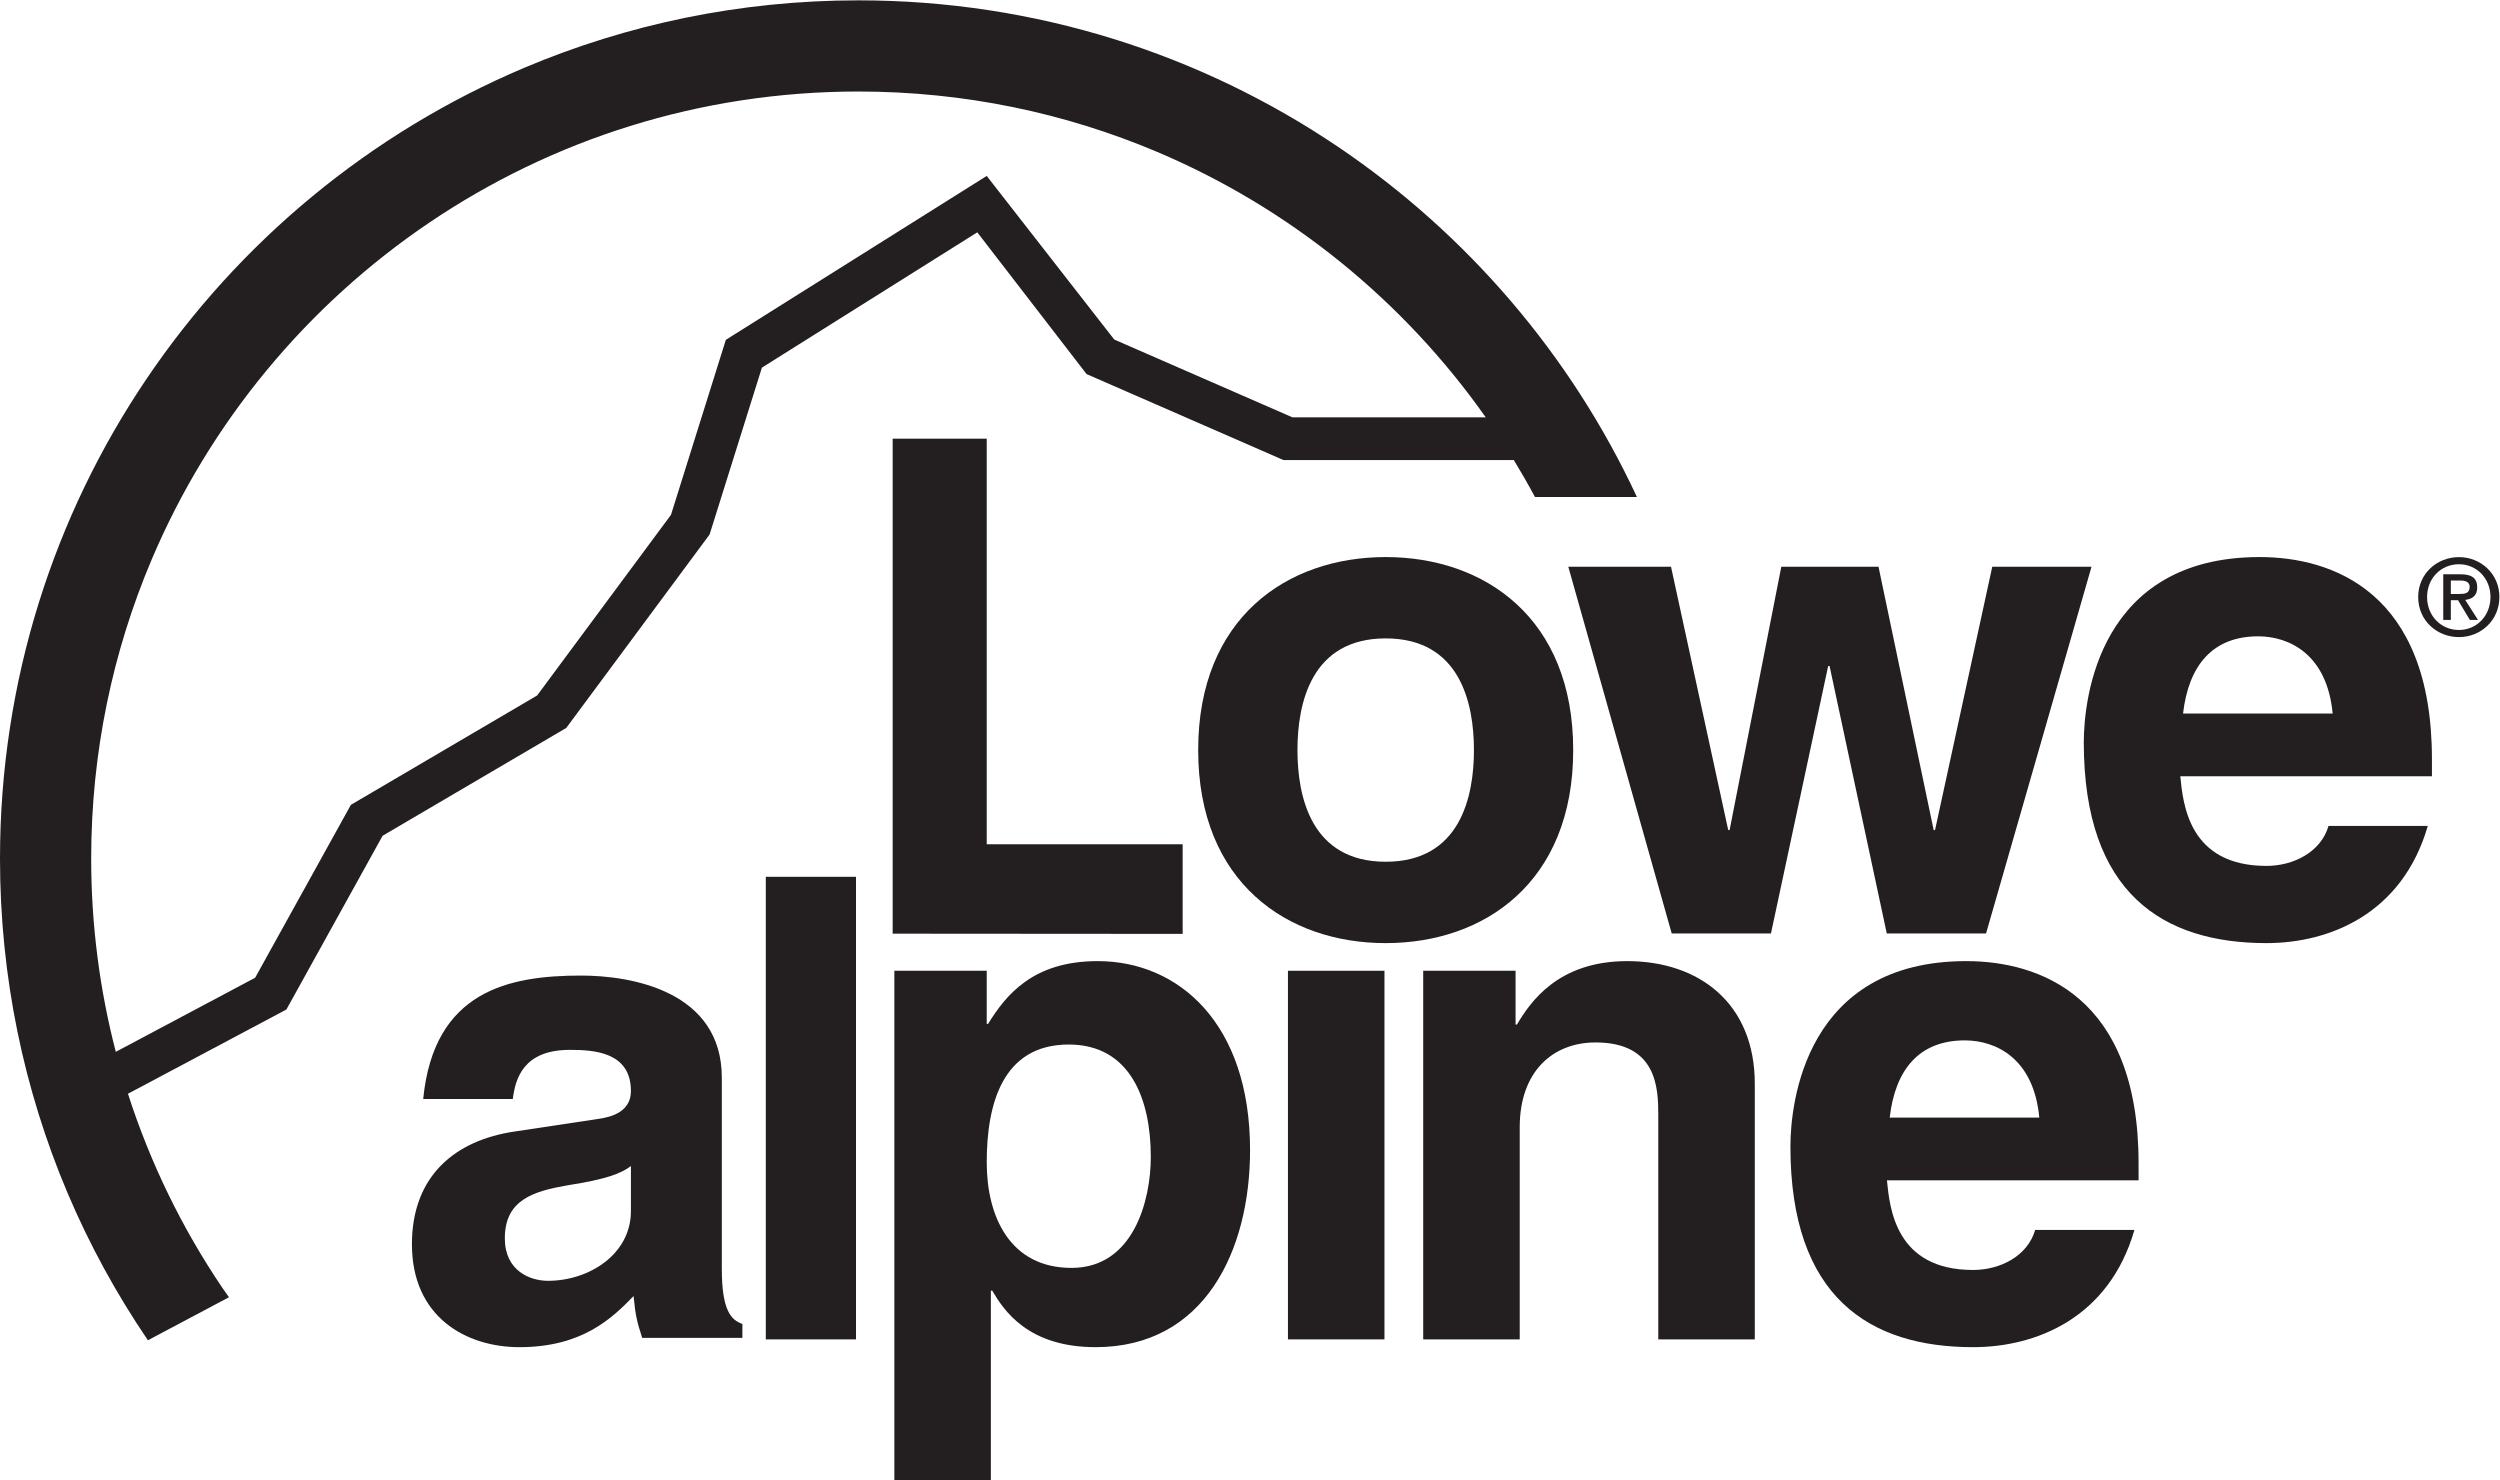
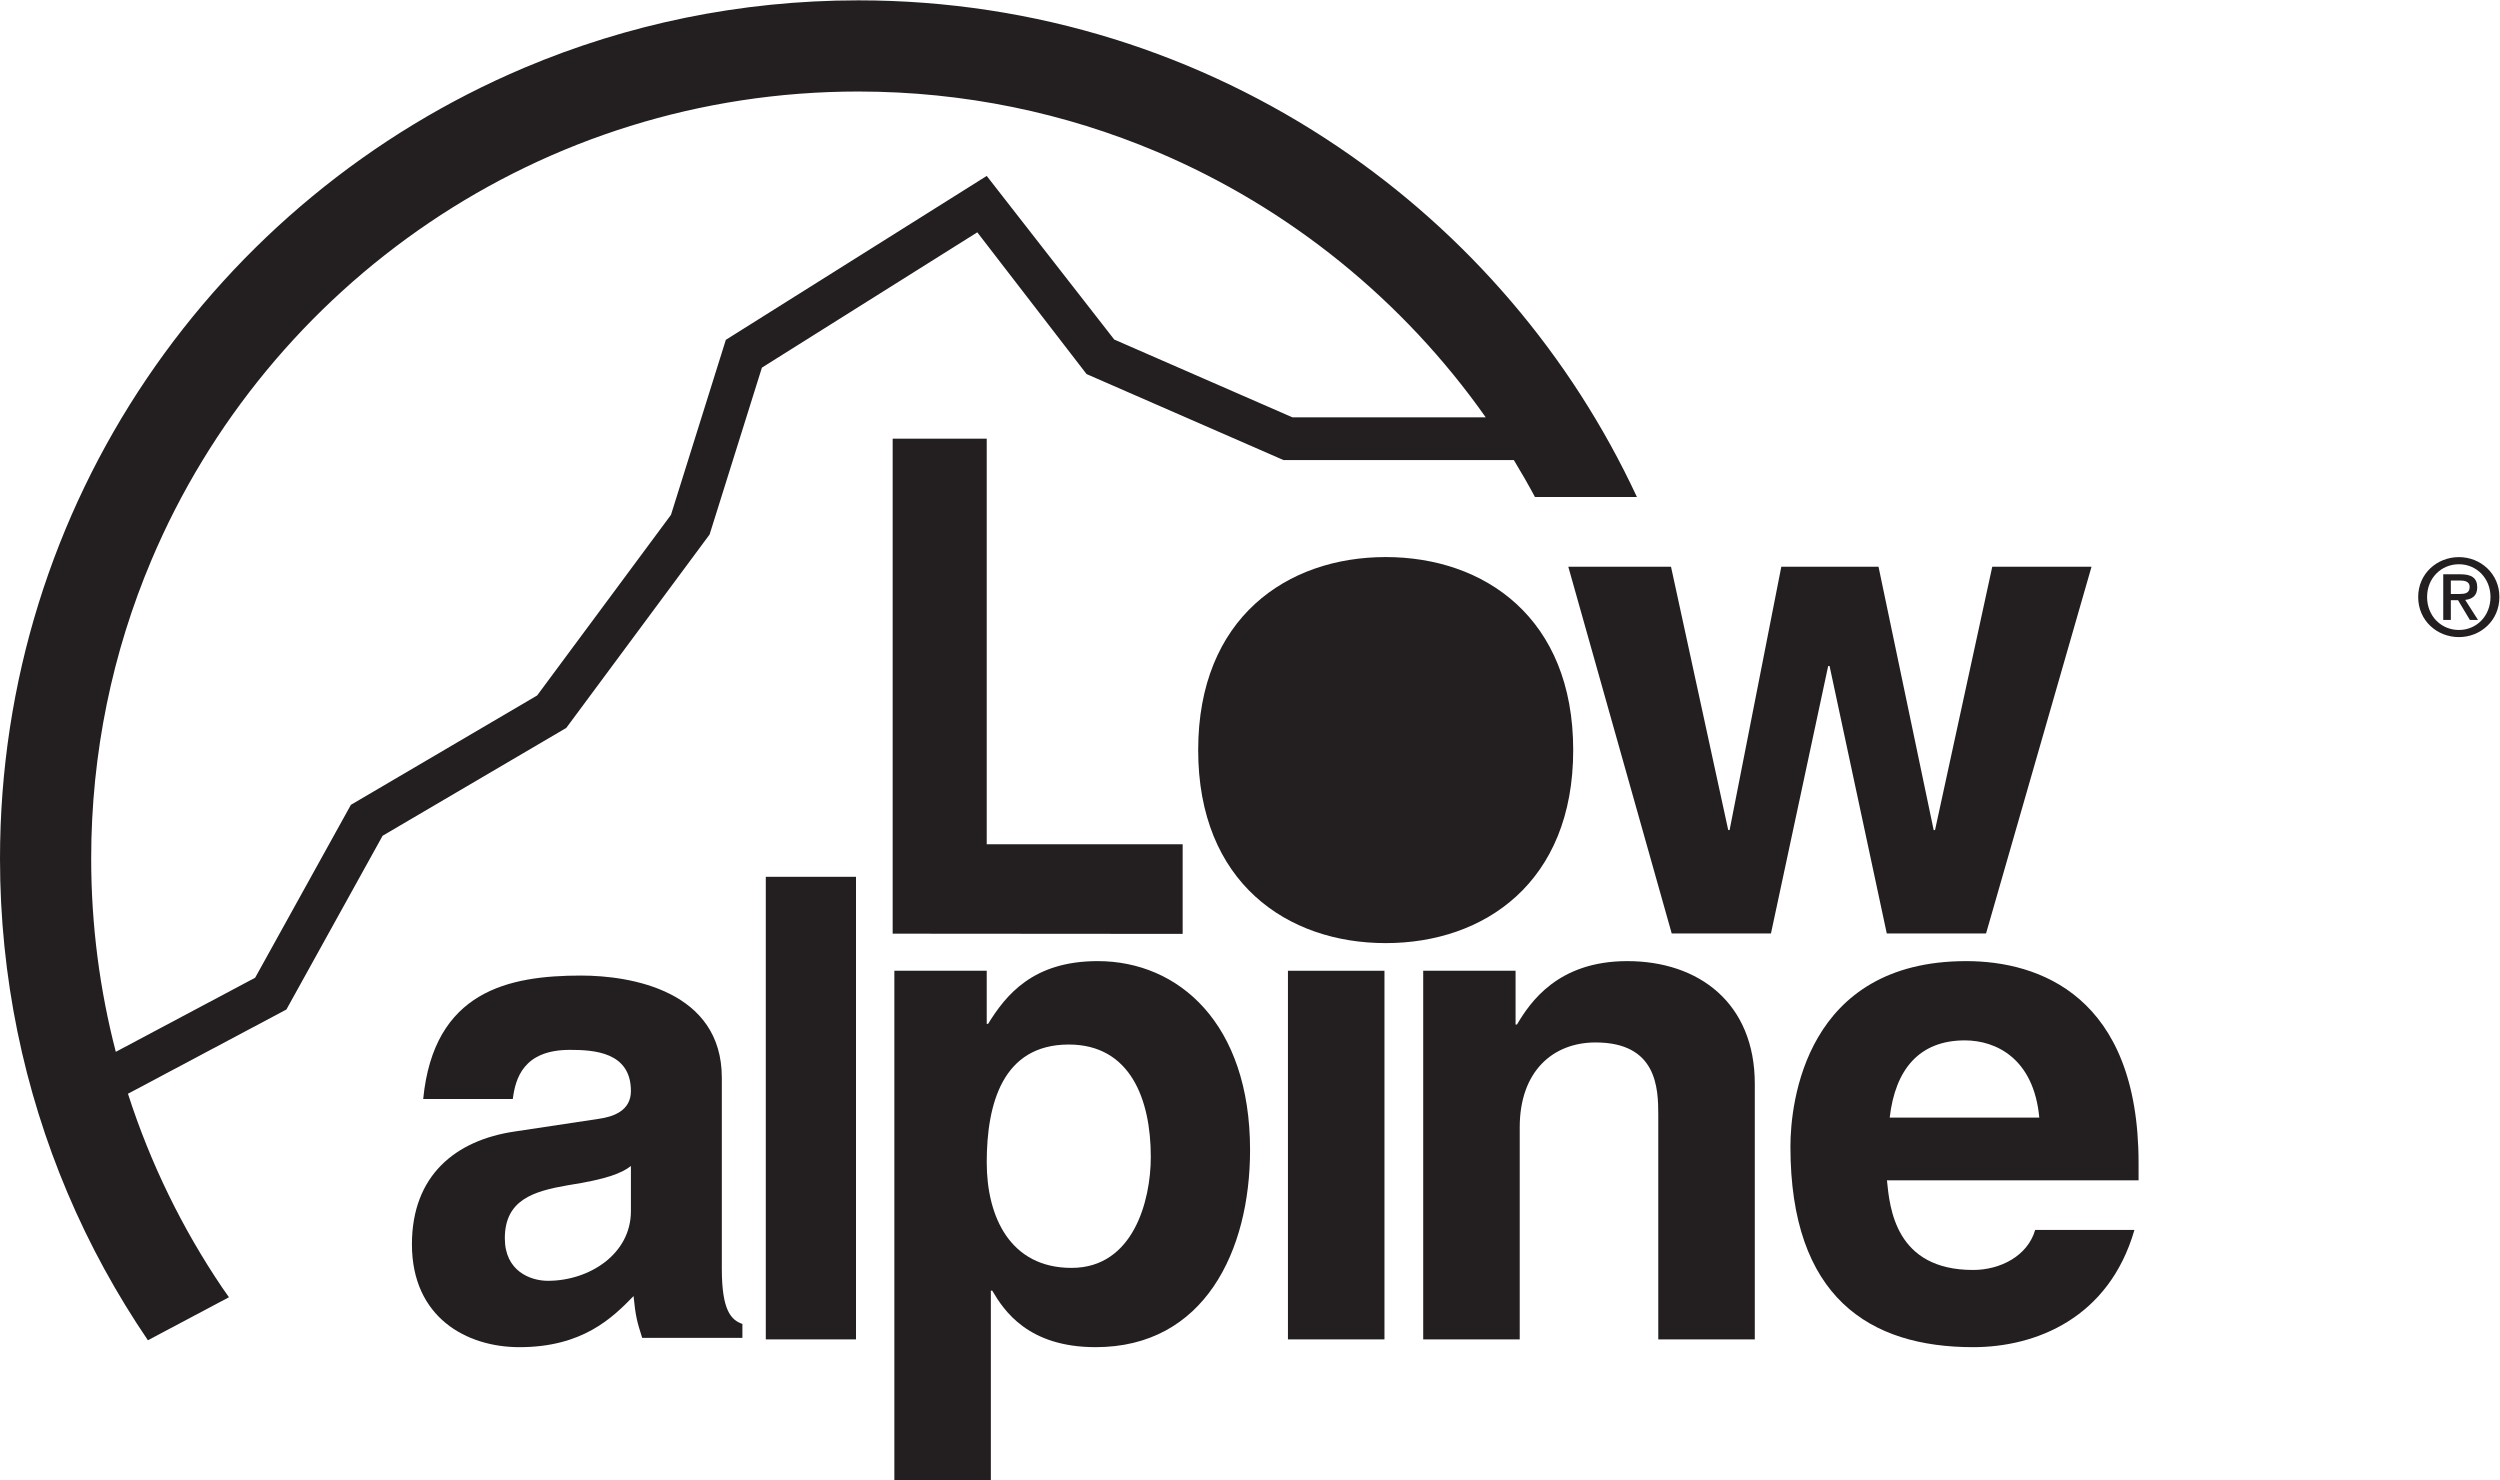
<svg xmlns="http://www.w3.org/2000/svg" viewBox="0 0 336.053 198.973" height="198.973" width="336.053" xml:space="preserve" id="svg2" version="1.1">
  <defs id="defs6" />
  <g transform="matrix(1.333,0,0,-1.333,0,198.973)" id="g10">
    <g transform="scale(0.1)" id="g12">
-       <path id="path14" style="fill:#231f20;fill-opacity:1;fill-rule:nonzero;stroke:none" d="m 1397.35,848.898 c -75.08,0 -88.98,-65.351 -88.98,-112.617 0,-47.273 13.9,-112.605 88.98,-112.605 75.08,0 88.98,65.332 88.98,112.605 0,47.266 -13.9,112.617 -88.98,112.617 z m 0,-307.277 c -99.41,0 -189.09,61.184 -189.09,194.66 0,133.465 89.68,194.645 189.09,194.645 99.41,0 189.09,-61.18 189.09,-194.645 0,-133.476 -89.68,-194.66 -189.09,-194.66" />
+       <path id="path14" style="fill:#231f20;fill-opacity:1;fill-rule:nonzero;stroke:none" d="m 1397.35,848.898 z m 0,-307.277 c -99.41,0 -189.09,61.184 -189.09,194.66 0,133.465 89.68,194.645 189.09,194.645 99.41,0 189.09,-61.18 189.09,-194.645 0,-133.476 -89.68,-194.66 -189.09,-194.66" />
      <path id="path16" style="fill:#231f20;fill-opacity:1;fill-rule:nonzero;stroke:none" d="m 2002.76,551.367 h -100.12 l -57.69,269.731 h -1.39 l -57.7,-269.731 h -100.09 l -104.29,369.821 h 103.58 l 57.7,-265.551 h 1.39 l 52.14,265.551 h 98.02 l 55.62,-265.551 h 1.38 l 57.71,265.551 h 100.1 L 2002.76,551.367" />
-       <path id="path18" style="fill:#231f20;fill-opacity:1;fill-rule:nonzero;stroke:none" d="m 2352.27,773.121 c -5.56,59.789 -43.8,77.863 -75.07,77.863 -45.89,0 -70.2,-29.195 -75.78,-77.863 z m 95.94,-113.305 c -25.73,-88.996 -99.41,-118.195 -162.67,-118.195 -104.29,0 -184.22,50.051 -184.22,202.301 0,44.492 15.3,187.004 177.27,187.004 72.99,0 173.8,-34.762 173.8,-203.688 v -17.363 h -253.75 c 2.78,-27.82 8.36,-90.391 86.9,-90.391 27.12,0 54.92,13.899 62.56,40.332 h 100.11" />
      <path id="path20" style="fill:#231f20;fill-opacity:1;fill-rule:nonzero;stroke:none" d="M 636.219,316.871 C 626.855,309.5 611.453,303.469 572.645,297.449 537.852,291.43 509.07,282.73 509.07,243.922 c 0,-32.793 25.426,-42.832 43.496,-42.832 41.497,0 83.653,26.762 83.653,70.262 z m 91.676,-103.73 c 0,-42.161 9.371,-51.532 20.746,-55.551 V 143.539 H 647.586 c -5.344,16.731 -6.684,22.082 -8.695,42.16 -21.411,-22.078 -51.524,-51.527 -115.098,-51.527 -53.535,0 -108.402,30.117 -108.402,103.719 0,69.597 44.164,105.07 103.718,113.769 l 84.325,12.711 c 14.714,2.008 32.785,8.02 32.785,28.098 0,39.492 -37.473,41.5 -61.567,41.5 -46.843,0 -54.871,-28.778 -57.547,-49.52 h -90.343 c 10.707,109.071 86.328,124.457 159.269,124.457 50.188,0 141.864,-15.386 141.864,-103.054 V 213.141" />
      <path id="path22" style="fill:#231f20;fill-opacity:1;fill-rule:nonzero;stroke:none" d="m 863.199,142.012 h -90.957 v 466.476 h 90.957 V 142.012" />
      <path id="path24" style="fill:#231f20;fill-opacity:1;fill-rule:nonzero;stroke:none" d="m 1080.54,214.109 c 62.56,0 79.94,68.129 79.94,111.93 0,58.402 -20.86,113.313 -82.73,113.313 -66.73,0 -82.723,-59.782 -82.723,-118.872 0,-54.91 23.633,-106.371 85.513,-106.371 z m -85.513,246.102 h 1.387 c 18.076,29.199 45.196,63.258 110.536,63.258 81.33,0 153.63,-62.559 153.63,-190.481 0,-101.5 -45.88,-198.816 -155.72,-198.816 -68.13,0 -92.46,36.848 -104.28,57 h -1.381 V 0 h -97.324 v 513.742 h 93.152 v -53.531" />
      <path id="path26" style="fill:#231f20;fill-opacity:1;fill-rule:nonzero;stroke:none" d="m 2056.45,365.672 c -5.56,59.777 -43.8,77.859 -75.08,77.859 -45.89,0 -70.2,-29.203 -75.77,-77.859 z m 95.93,-113.313 c -25.72,-89 -99.4,-118.187 -162.67,-118.187 -104.28,0 -184.23,50.058 -184.23,202.297 0,44.492 15.31,187 177.28,187 73,0 173.8,-34.758 173.8,-203.68 v -17.391 h -253.74 c 2.78,-27.808 8.35,-90.378 86.89,-90.378 27.12,0 54.92,13.91 62.57,40.339 h 100.1" />
      <path id="path28" style="fill:#231f20;fill-opacity:1;fill-rule:nonzero;stroke:none" d="m 2479.87,893.684 c 5.62,0 10.56,0.554 10.56,7.187 0,5.621 -5.39,6.406 -9.88,6.406 h -9.1 v -13.593 z m -8.42,-26.18 h -7.65 v 46.059 h 17.43 c 11.23,0 16.84,-3.817 16.84,-13.25 0,-8.325 -5.05,-11.801 -12.13,-12.586 l 12.92,-20.223 h -8.2 l -11.92,19.883 h -7.29 z m -23.94,23.148 c 0,-19.101 14.06,-33.257 32.13,-33.257 17.77,0 31.8,14.156 31.8,33.257 0,18.868 -14.03,33.032 -31.8,33.032 -18.07,0 -32.13,-14.164 -32.13,-33.032 z m -8.98,0 c 0,23.586 18.98,40.215 41.11,40.215 21.8,0 40.79,-16.629 40.79,-40.215 0,-23.824 -18.99,-40.441 -40.79,-40.441 -22.13,0 -41.11,16.617 -41.11,40.441" />
      <path id="path30" style="fill:#231f20;fill-opacity:1;fill-rule:nonzero;stroke:none" d="m 1298.78,513.742 v -371.73 h 97.33 v 371.73 h -97.33" />
      <path id="path32" style="fill:#231f20;fill-opacity:1;fill-rule:nonzero;stroke:none" d="m 1640.94,523.469 c -70.2,0 -98.01,-41.719 -111.23,-63.957 h -1.39 v 54.23 h -93.15 v -363.703 -6.129 -1.898 h 97.33 v 8.027 0 205.902 c 0,56.297 33.36,85.508 76.47,85.508 61.86,0 63.25,-45.89 63.25,-73 v -218.41 0 -8.027 h 97.33 v 1.898 6.129 249.691 c 0,81.329 -56.31,123.739 -128.61,123.739" />
      <path id="path34" style="fill:#231f20;fill-opacity:1;fill-rule:nonzero;stroke:none" d="m 995.027,641.32 v 408.97 H 900.172 V 551.145 l 292.438,-0.215 v 90.371 l -18.58,0.019 H 995.027" />
      <path id="path36" style="fill:#231f20;fill-opacity:1;fill-rule:nonzero;stroke:none" d="M 1123.62,1150.27 995.027,1315.26 731.941,1149.98 676.629,973.504 541.637,791.336 353.844,681.074 257.301,506.723 116.773,432 c -16.132,62.211 -24.816,127.438 -24.824,194.77 0.004,106.945 21.645,208.578 60.774,301.109 58.683,138.771 156.836,256.981 280.328,340.401 123.527,83.42 272.121,132.08 432.496,132.1 106.937,-0.02 208.583,-21.65 301.103,-60.78 134,-56.67 248.74,-150.22 331.58,-267.77 h -194.94 z m 527.06,-158.75 c -66.7,143.33 -171.37,265.25 -301.16,352.95 -138.07,93.31 -304.81,147.85 -483.887,147.85 h -0.07 -0.032 -0.035 c -119.359,0 -233.308,-24.23 -336.875,-68.03 C 373.238,1358.55 241.164,1248.86 147.852,1110.74 54.539,972.68 0,805.93 0,626.859 v -0.07 -0.039 -0.027 C 0,507.363 24.223,393.41 68.035,289.852 90.223,237.391 117.535,187.691 149.141,141.141 l 81.746,43.379 c -2.274,3.269 -4.621,6.468 -6.848,9.761 -40.363,59.77 -72.492,125.449 -95.008,195.449 l 159.778,84.942 97.019,175.215 185.195,108.734 144.551,195.063 52.742,168.256 217.2,136.45 110.184,-142.94 198.58,-86.71 h 232.29 c 7.41,-12.2 14.53,-24.6 21.29,-37.22 h 102.82" />
    </g>
  </g>
</svg>